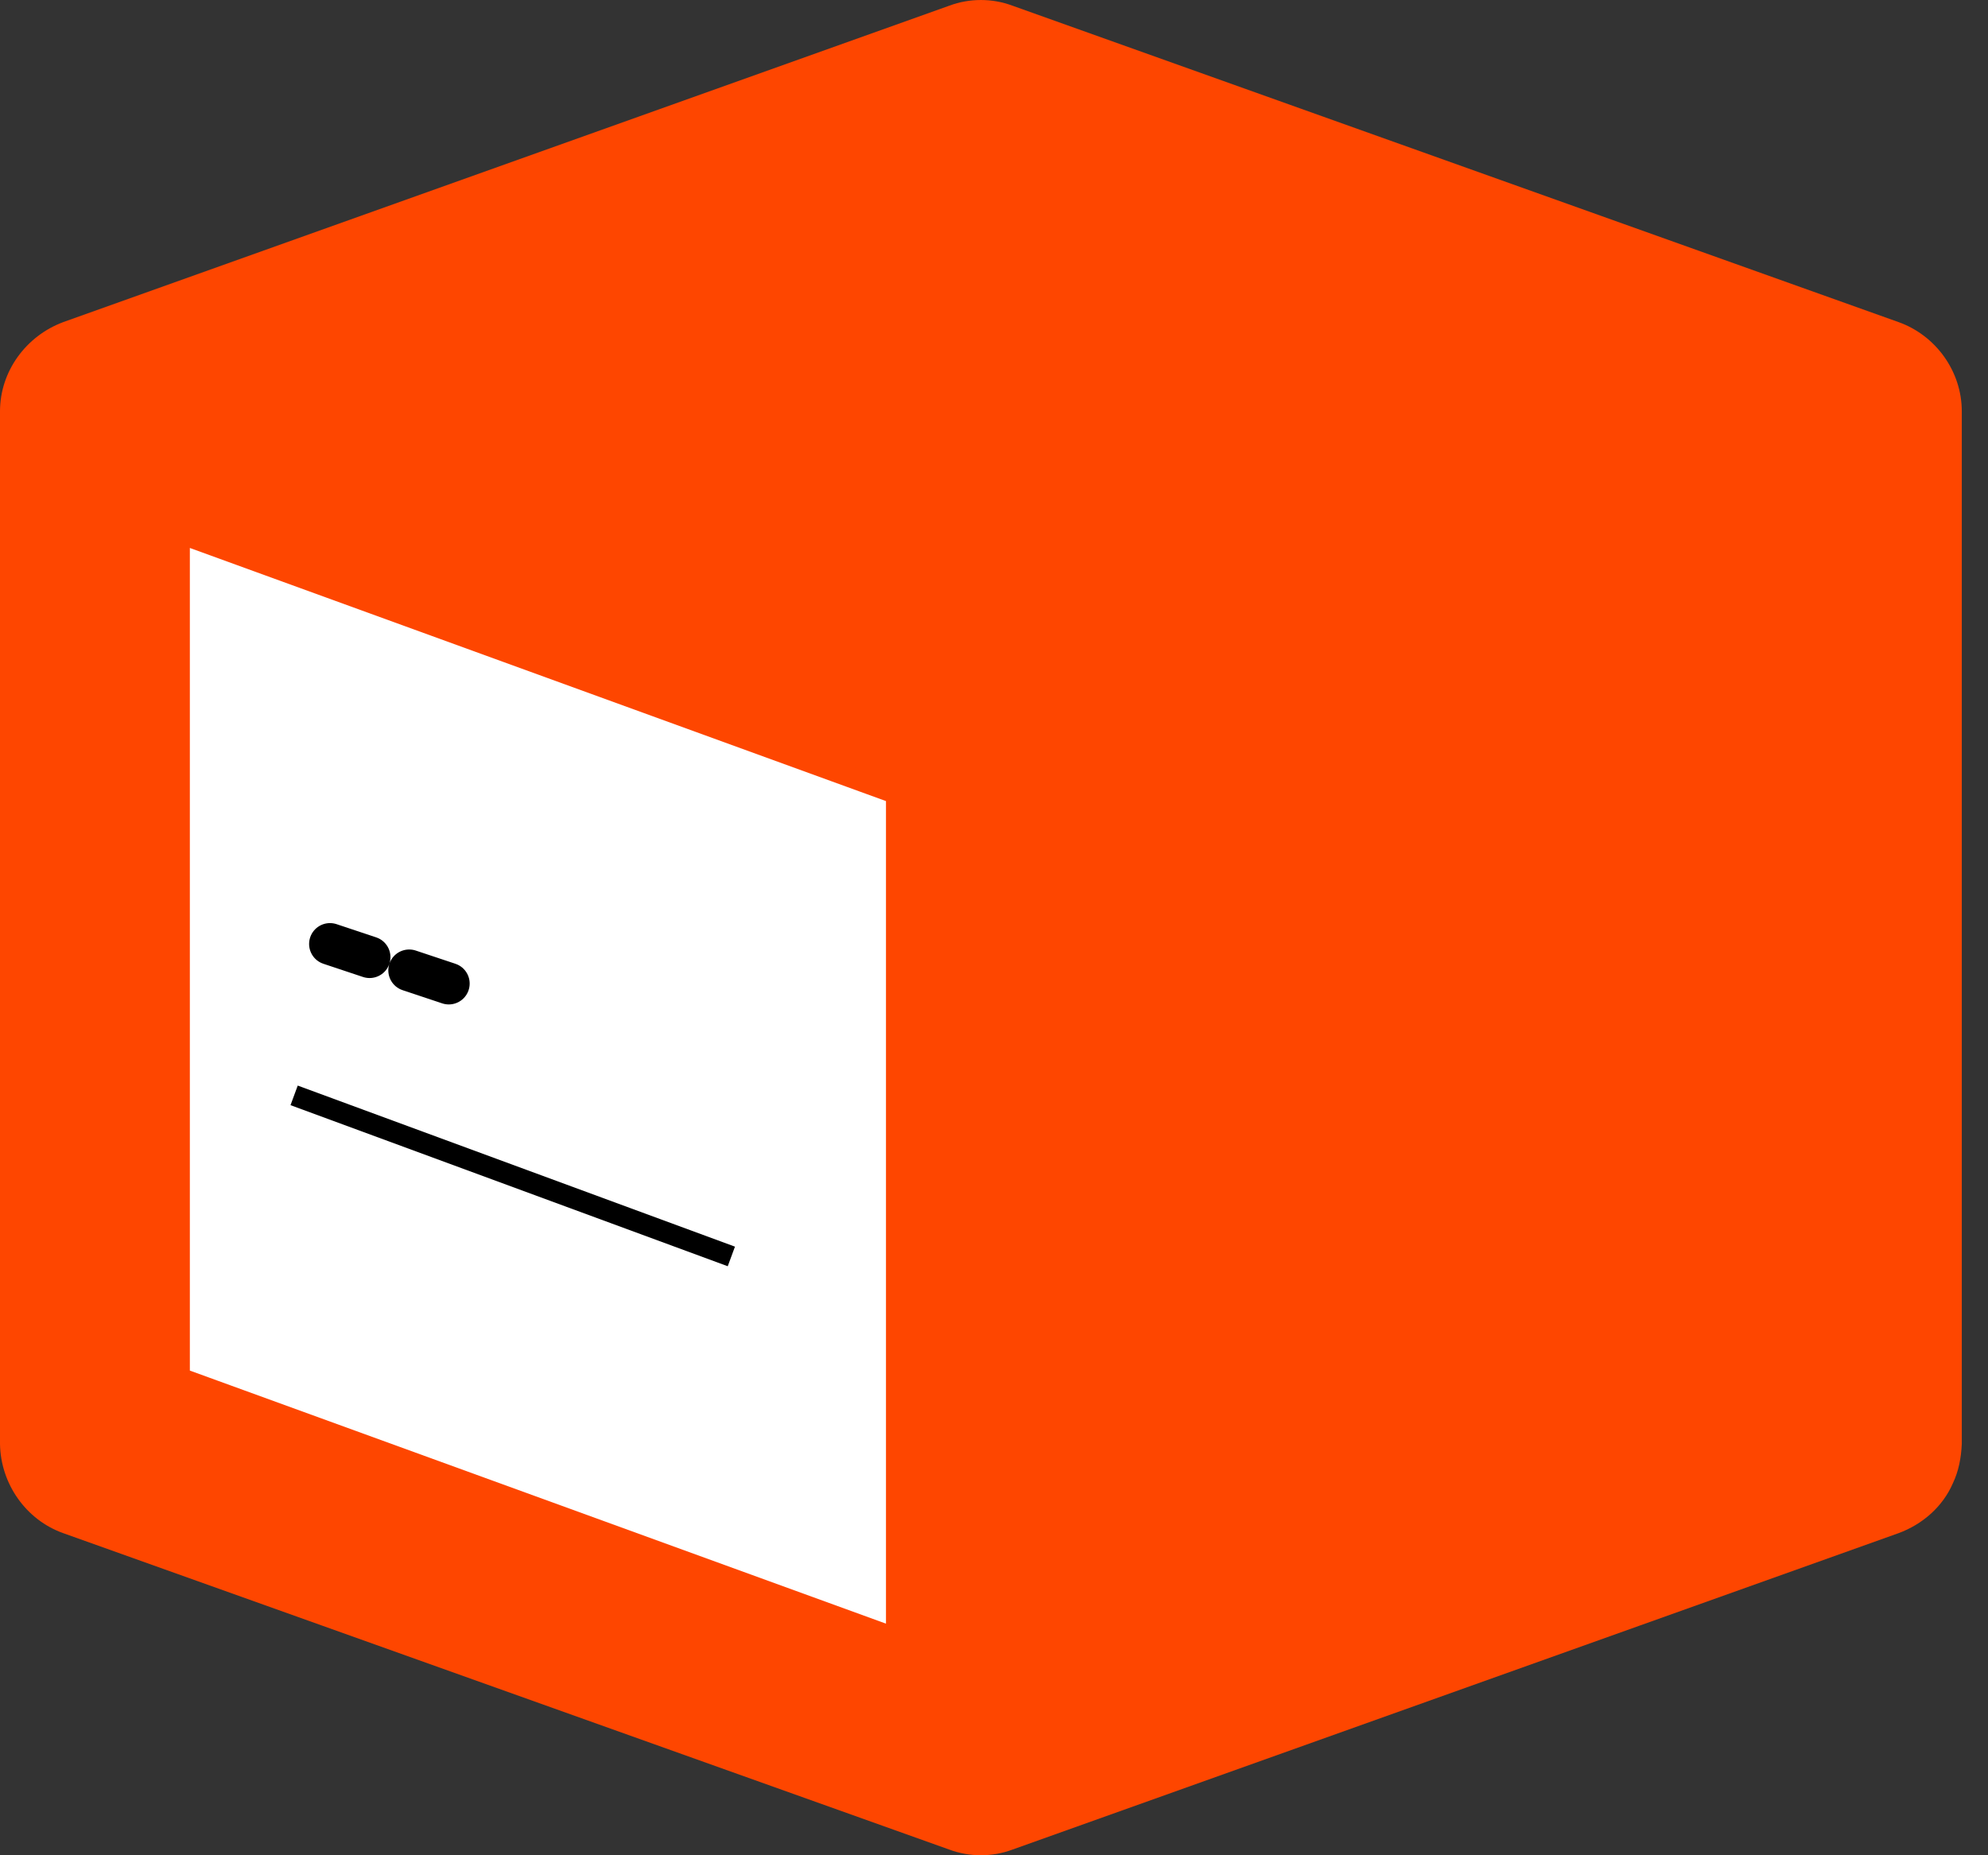
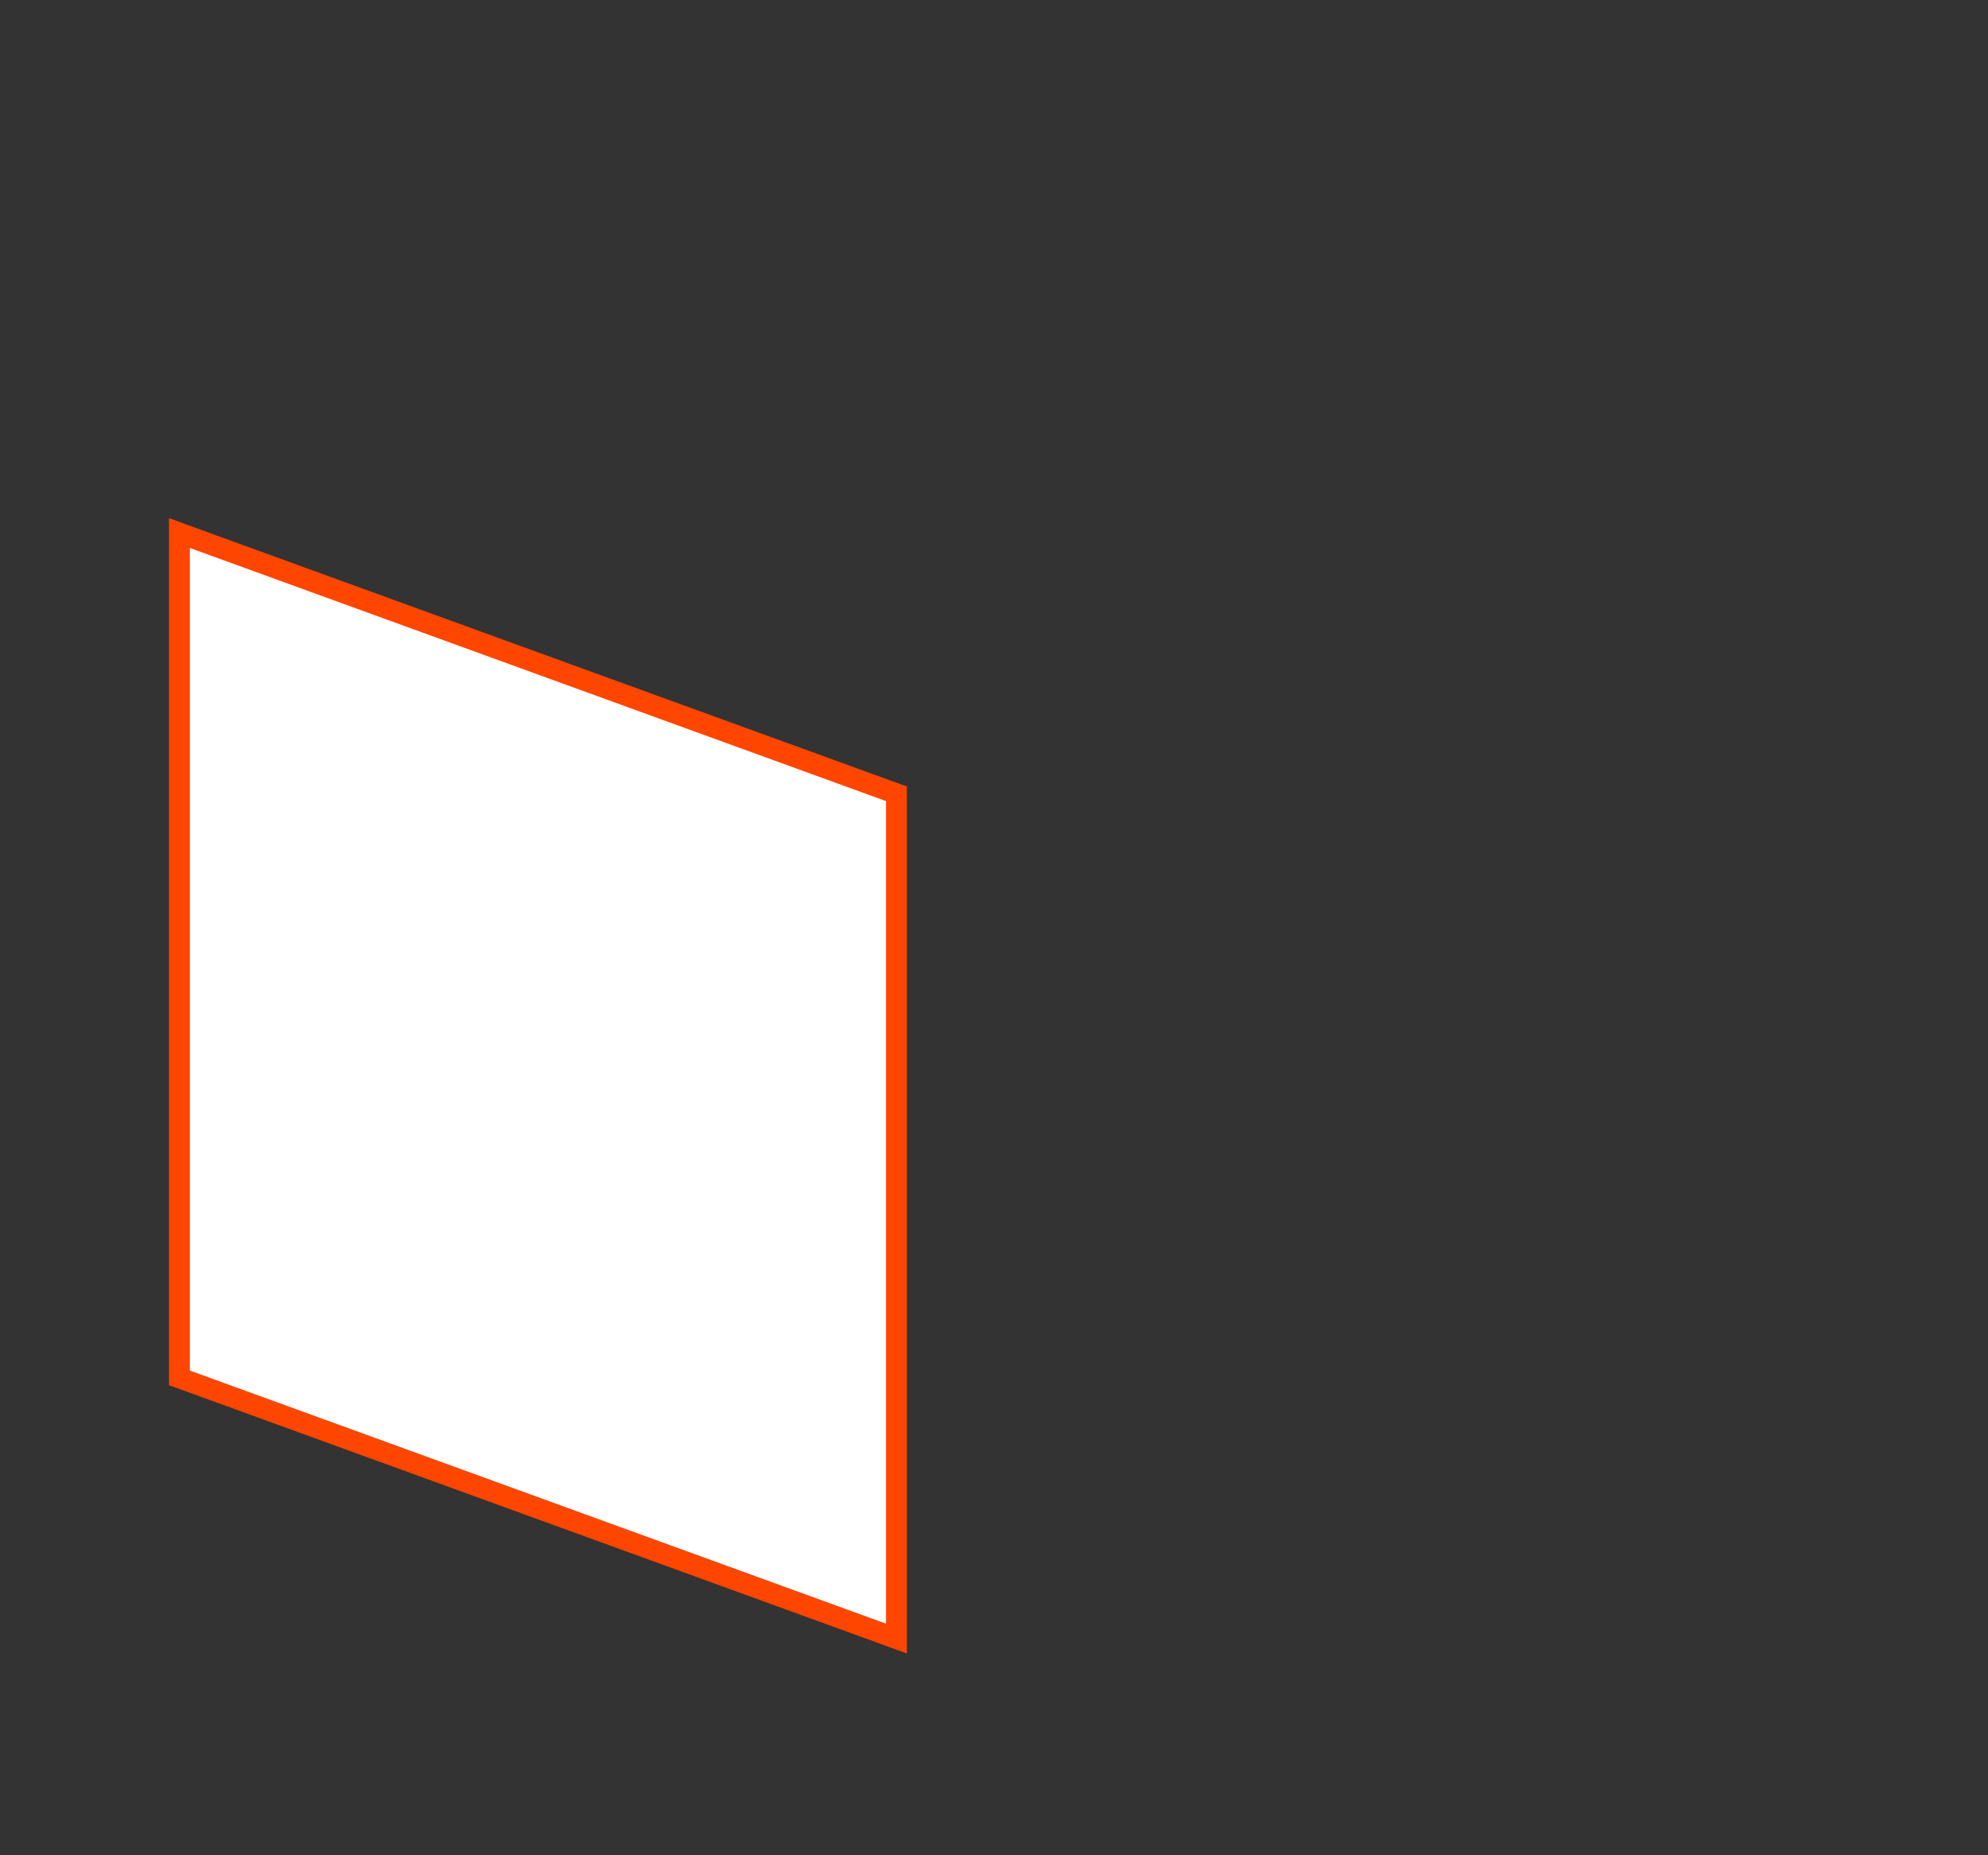
<svg xmlns="http://www.w3.org/2000/svg" width="60" height="56" viewBox="0 0 60 56" fill="none">
  <rect x="0" y="0" width="60" height="56" fill="#333333" stroke="none" />
-   <path d="M57.299 9.722L30.559 0.172C29.948 -0.057 29.261 -0.057 28.649 0.172L1.91 9.722C0.783 10.142 0 11.211 0 12.415V43.585C0.019 44.788 0.783 45.877 1.91 46.278L28.649 55.828C29.261 56.057 29.948 56.057 30.559 55.828L57.299 46.278C58.025 46.011 58.636 45.476 58.941 44.769C59.113 44.407 59.19 44.005 59.209 43.585V12.415C59.209 11.211 58.426 10.123 57.299 9.722ZM26.739 49.067L5.73 41.561V16.483L26.739 23.989V49.067Z" fill="#FE4600" />
-   <path d="M5.415 41.37V41.59L5.622 41.666L26.632 49.305L27.055 49.459V49.009V24.18V23.959L26.847 23.884L5.838 16.244L5.415 16.09V16.54V41.37Z" fill="white" stroke="#FE4600" stroke-width="0.63" />
-   <line x1="8.877" y1="33.063" x2="22.073" y2="37.925" stroke="black" stroke-width="0.63" />
-   <path d="M9.959 28.493L14.126 29.882" stroke="black" stroke-width="1.26" stroke-linecap="round" stroke-dasharray="1.26 1.26" />
+   <path d="M5.415 41.37V41.59L26.632 49.305L27.055 49.459V49.009V24.18V23.959L26.847 23.884L5.838 16.244L5.415 16.09V16.54V41.37Z" fill="white" stroke="#FE4600" stroke-width="0.63" />
</svg>